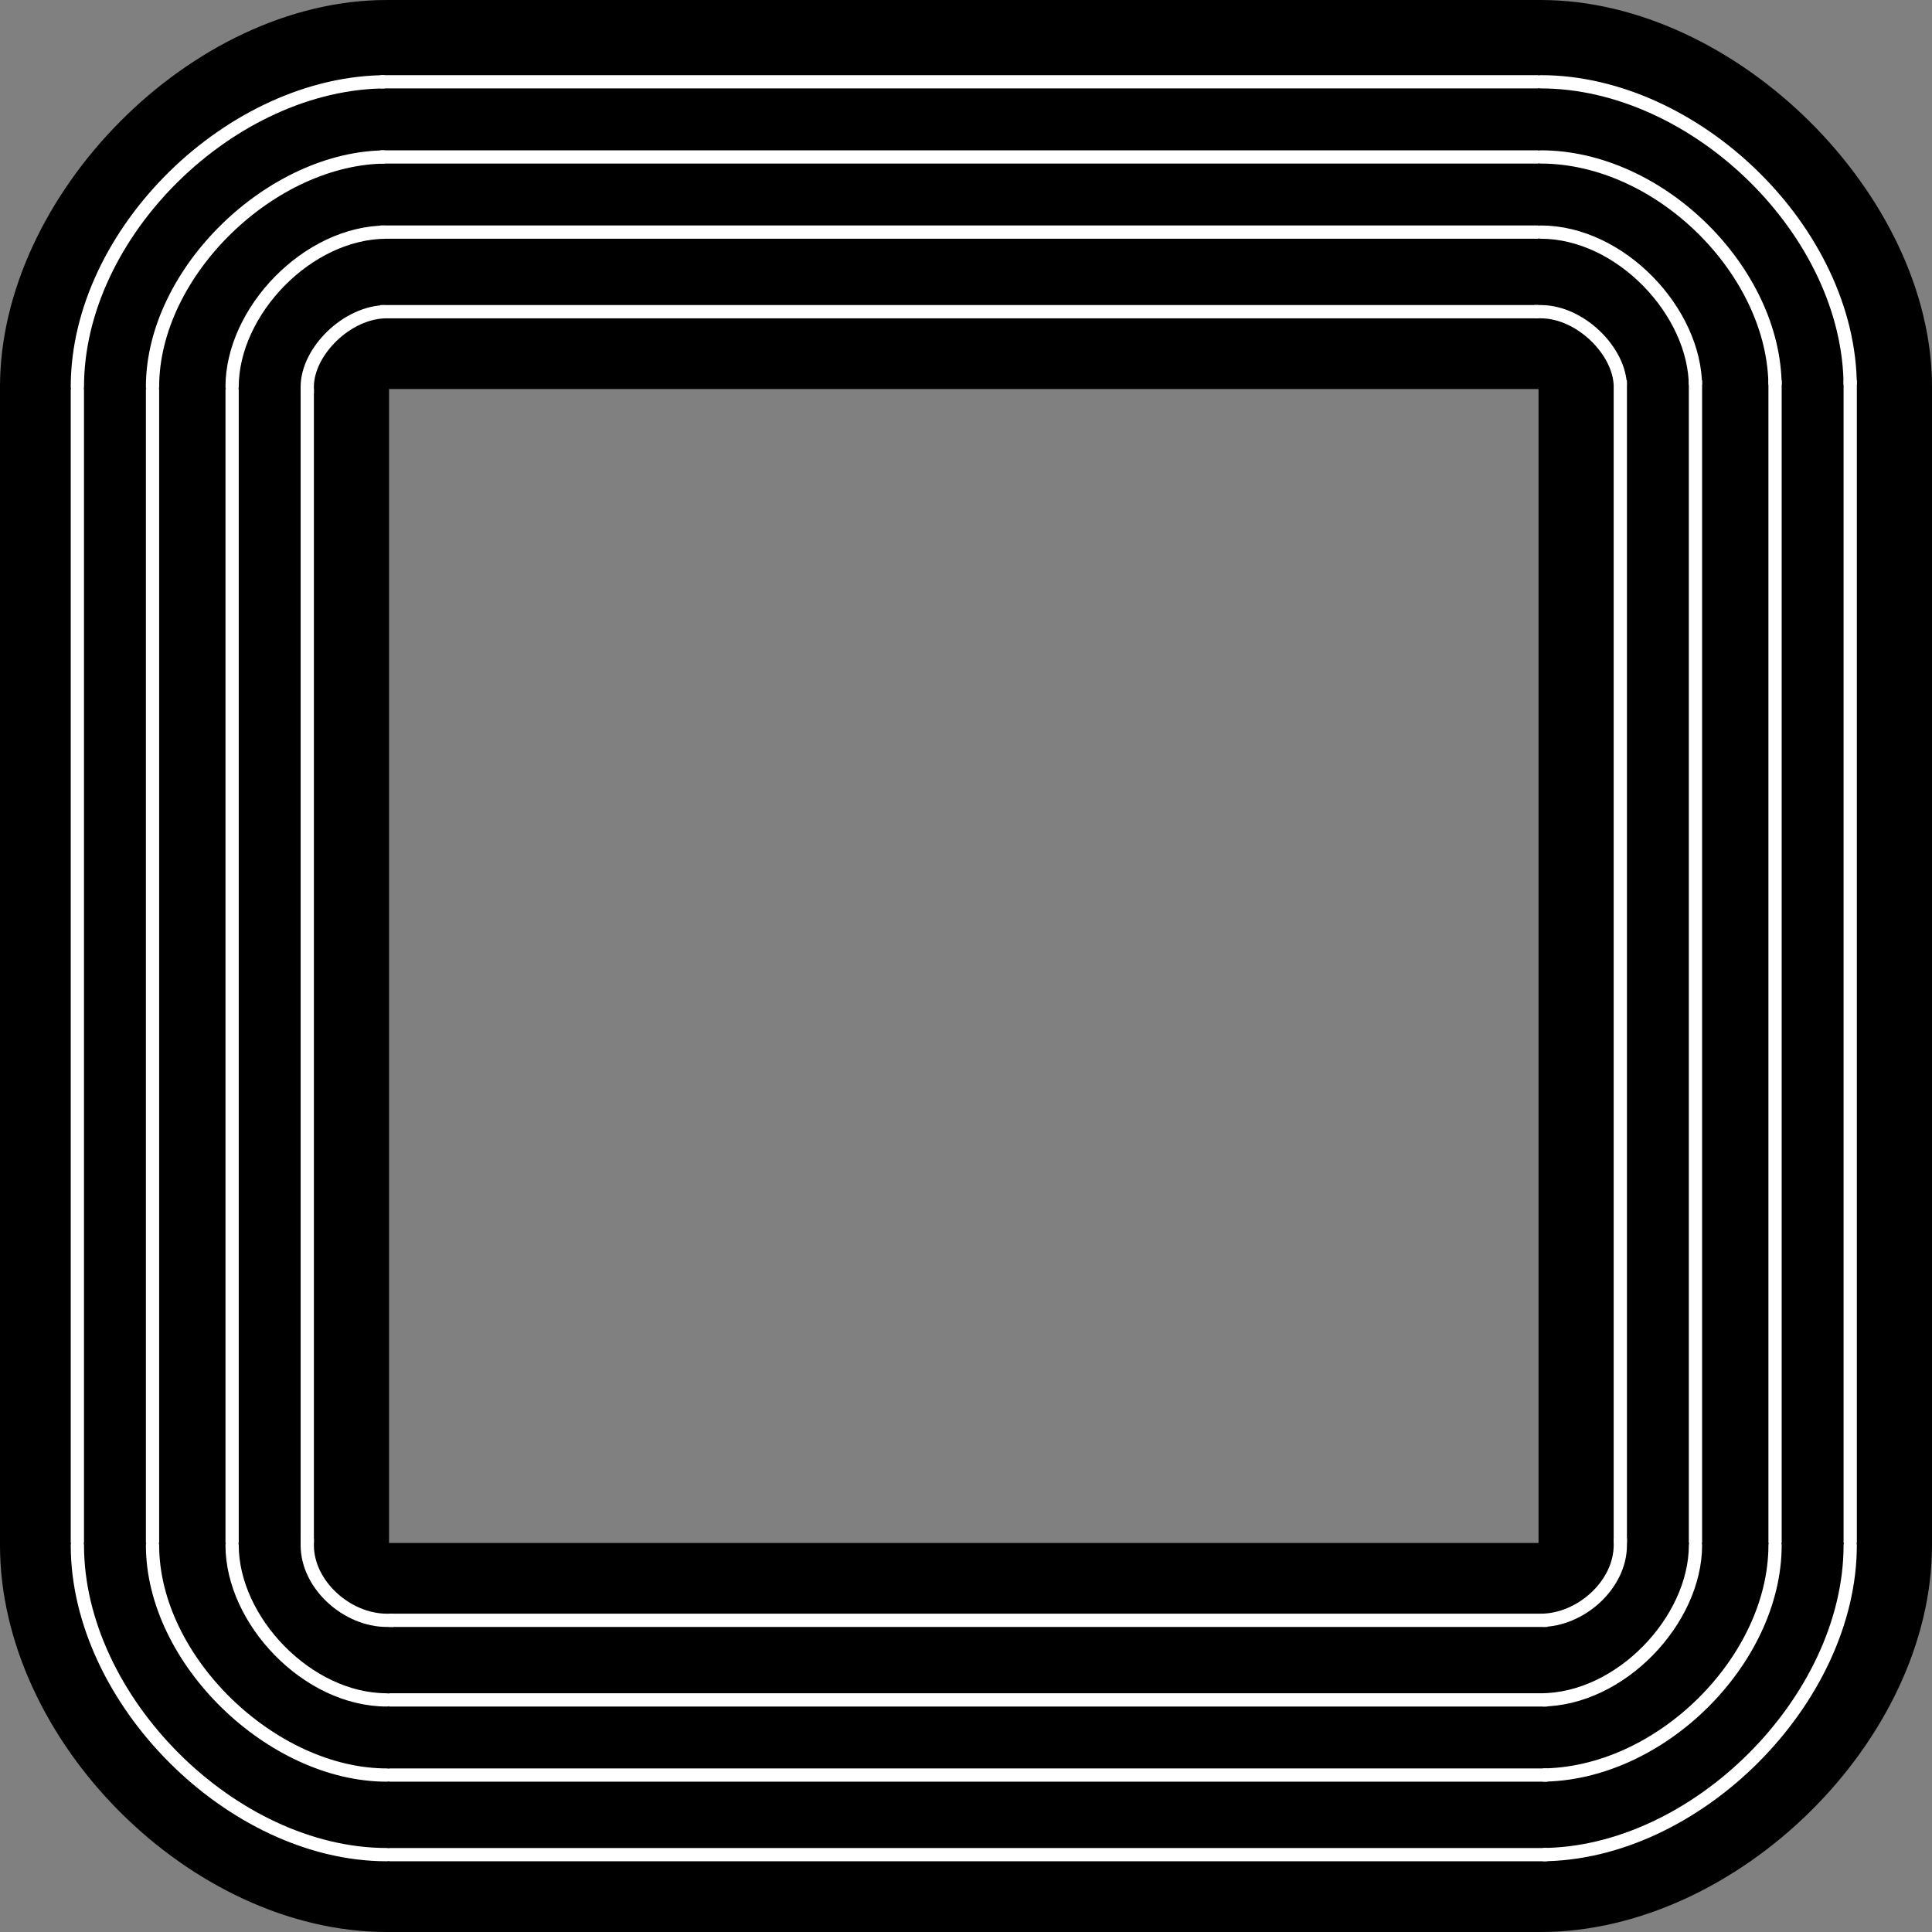
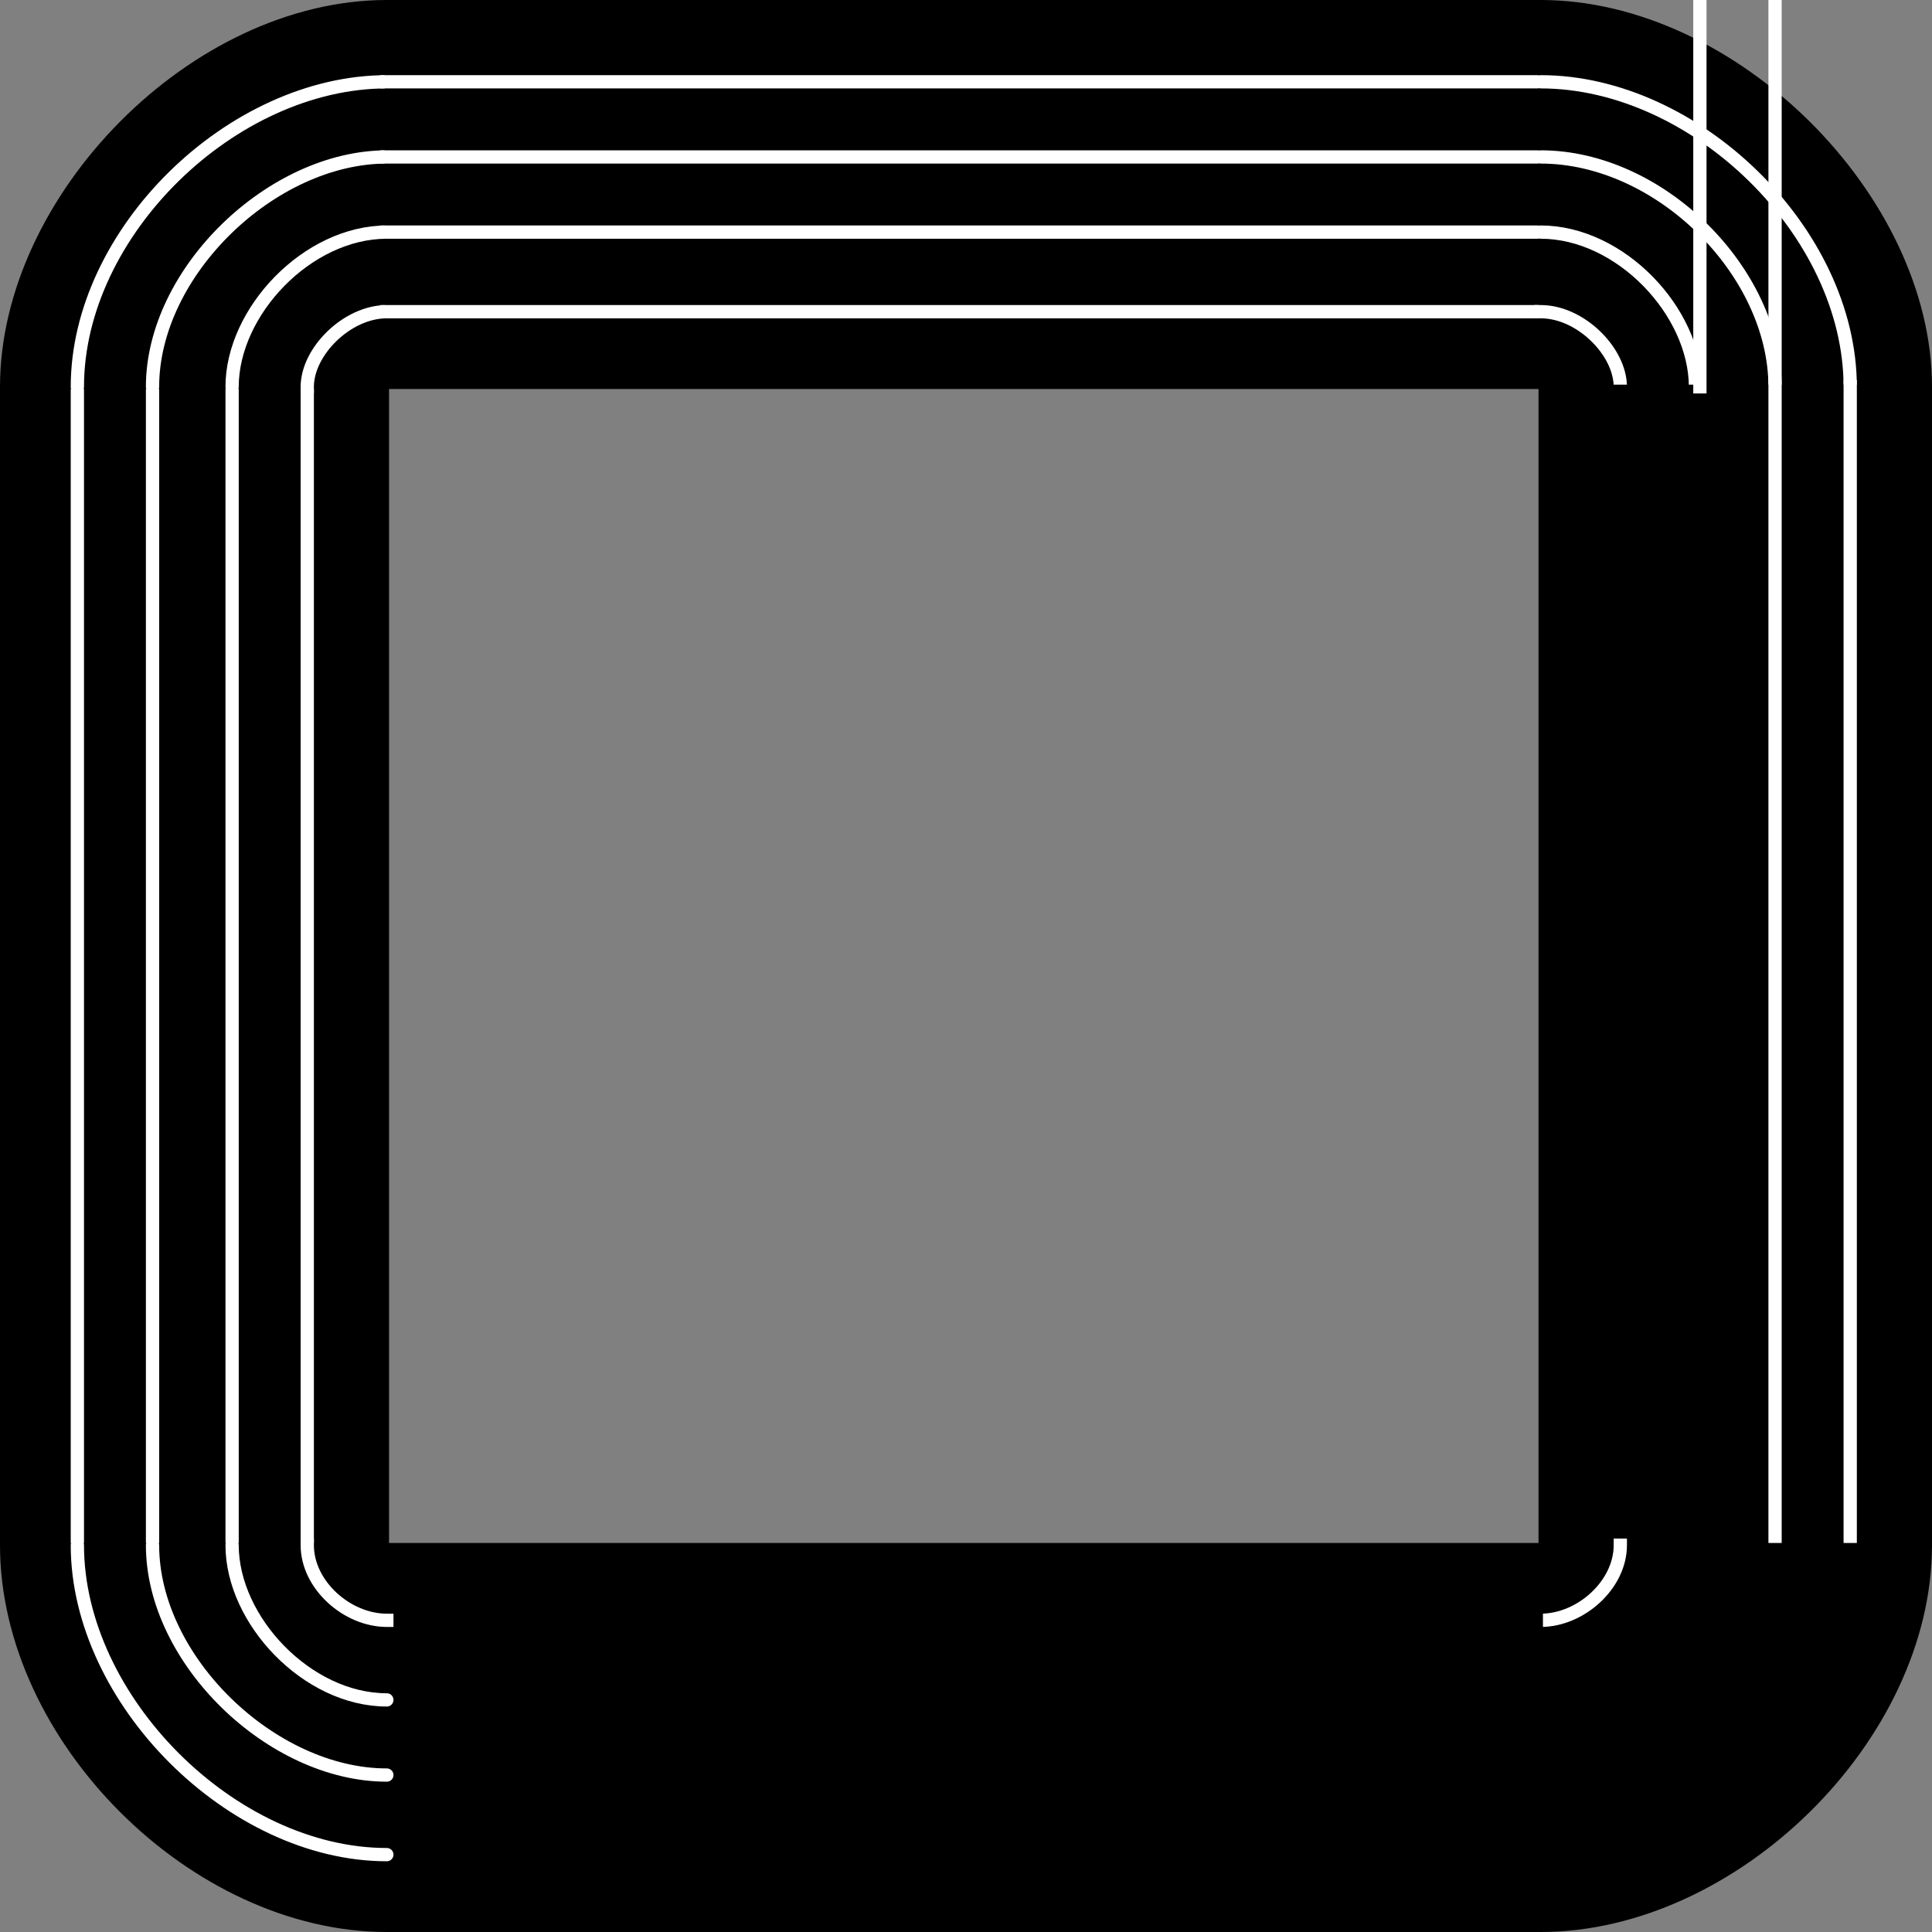
<svg xmlns="http://www.w3.org/2000/svg" width="437" height="437" version="1.2">
  <rect width="100%" height="100%" fill="#808080" stroke="none" />
  <g fill="none" fill-rule="evenodd" stroke="#000" stroke-linecap="square" stroke-linejoin="bevel" font-family="'Sans Serif'" font-size="12.5" font-weight="400">
    <path fill="#000" stroke-linecap="butt" d="M.5 87.5h87v262H.5v-262" vector-effect="non-scaling-stroke" />
    <path stroke="#fff" stroke-linecap="butt" stroke-width="3" d="M17.5 87.5v262m17-262v262m18-262v262m17-262v262" />
    <path fill="#000" stroke-linecap="butt" d="M.5 87.5c0-43 43-87 87-87v87H.5" vector-effect="non-scaling-stroke" />
    <path stroke="#fff" stroke-linecap="round" stroke-width="3" d="M87.5 18.5c-35 0-70 34-70 69" />
    <path stroke="#fff" stroke-linecap="round" stroke-width="3" d="M87.5 35.5c-26 0-53 26-53 52" />
    <path stroke="#fff" stroke-linecap="round" stroke-width="3" d="M87.5 52.5c-18 0-35 18-35 35" />
    <path stroke="#fff" stroke-linecap="butt" stroke-width="3" d="M87.5 70.5c-9 0-18 9-18 17" />
    <path fill="#000" stroke-linecap="butt" d="M348.5.5v87h-261V.5h261" vector-effect="non-scaling-stroke" />
    <path stroke="#fff" stroke-linecap="butt" stroke-width="3" d="M348.5 18.5h-261m261 17h-261m261 17h-261m261 18h-261" />
    <path fill="#000" stroke-linecap="butt" d="M348.5.5c44 0 88 44 88 87h-88V.5" vector-effect="non-scaling-stroke" />
    <path stroke="#fff" stroke-linecap="round" stroke-width="3" d="M418.5 87.5c0-35-35-69-70-69" />
    <path stroke="#fff" stroke-linecap="round" stroke-width="3" d="M401.5 87.5c0-26-26-52-53-52" />
    <path stroke="#fff" stroke-linecap="round" stroke-width="3" d="M383.5 87.5c0-17-17-35-35-35" />
    <path stroke="#fff" stroke-linecap="butt" stroke-width="3" d="M366.5 87.5c0-8-9-17-18-17" />
    <path fill="#000" stroke-linecap="butt" d="M436.5 349.5h-88v-262h88v262" vector-effect="non-scaling-stroke" />
-     <path stroke="#fff" stroke-linecap="butt" stroke-width="3" d="M418.5 349.5v-262m-17 262v-262m-18 262v-262m-17 262v-262" />
+     <path stroke="#fff" stroke-linecap="butt" stroke-width="3" d="M418.5 349.5v-262m-17 262v-262v-262m-17 262v-262" />
    <path fill="#000" stroke-linecap="butt" d="M436.5 349.5c0 44-44 87-88 87v-87h88" vector-effect="non-scaling-stroke" />
-     <path stroke="#fff" stroke-linecap="round" stroke-width="3" d="M348.5 419.5c35 0 70-35 70-70" />
-     <path stroke="#fff" stroke-linecap="round" stroke-width="3" d="M348.5 401.5c27 0 53-26 53-52" />
-     <path stroke="#fff" stroke-linecap="round" stroke-width="3" d="M348.5 384.5c18 0 35-18 35-35" />
    <path stroke="#fff" stroke-linecap="butt" stroke-width="3" d="M348.5 366.5c9 0 18-8 18-17" />
    <path fill="#000" stroke-linecap="butt" d="M87.5 436.5v-87h261v87h-261" vector-effect="non-scaling-stroke" />
-     <path stroke="#fff" stroke-linecap="butt" stroke-width="3" d="M87.5 419.5h261m-261-18h261m-261-17h261m-261-18h261" />
    <path fill="#000" stroke-linecap="butt" d="M87.5 436.5c-44 0-87-43-87-87h87v87" vector-effect="non-scaling-stroke" />
    <path stroke="#fff" stroke-linecap="round" stroke-width="3" d="M17.5 349.5c0 35 35 70 70 70" />
    <path stroke="#fff" stroke-linecap="round" stroke-width="3" d="M34.5 349.5c0 26 27 52 53 52" />
    <path stroke="#fff" stroke-linecap="round" stroke-width="3" d="M52.5 349.5c0 17 17 35 35 35" />
    <path stroke="#fff" stroke-linecap="butt" stroke-width="3" d="M69.5 349.5c0 9 9 17 18 17" />
  </g>
</svg>